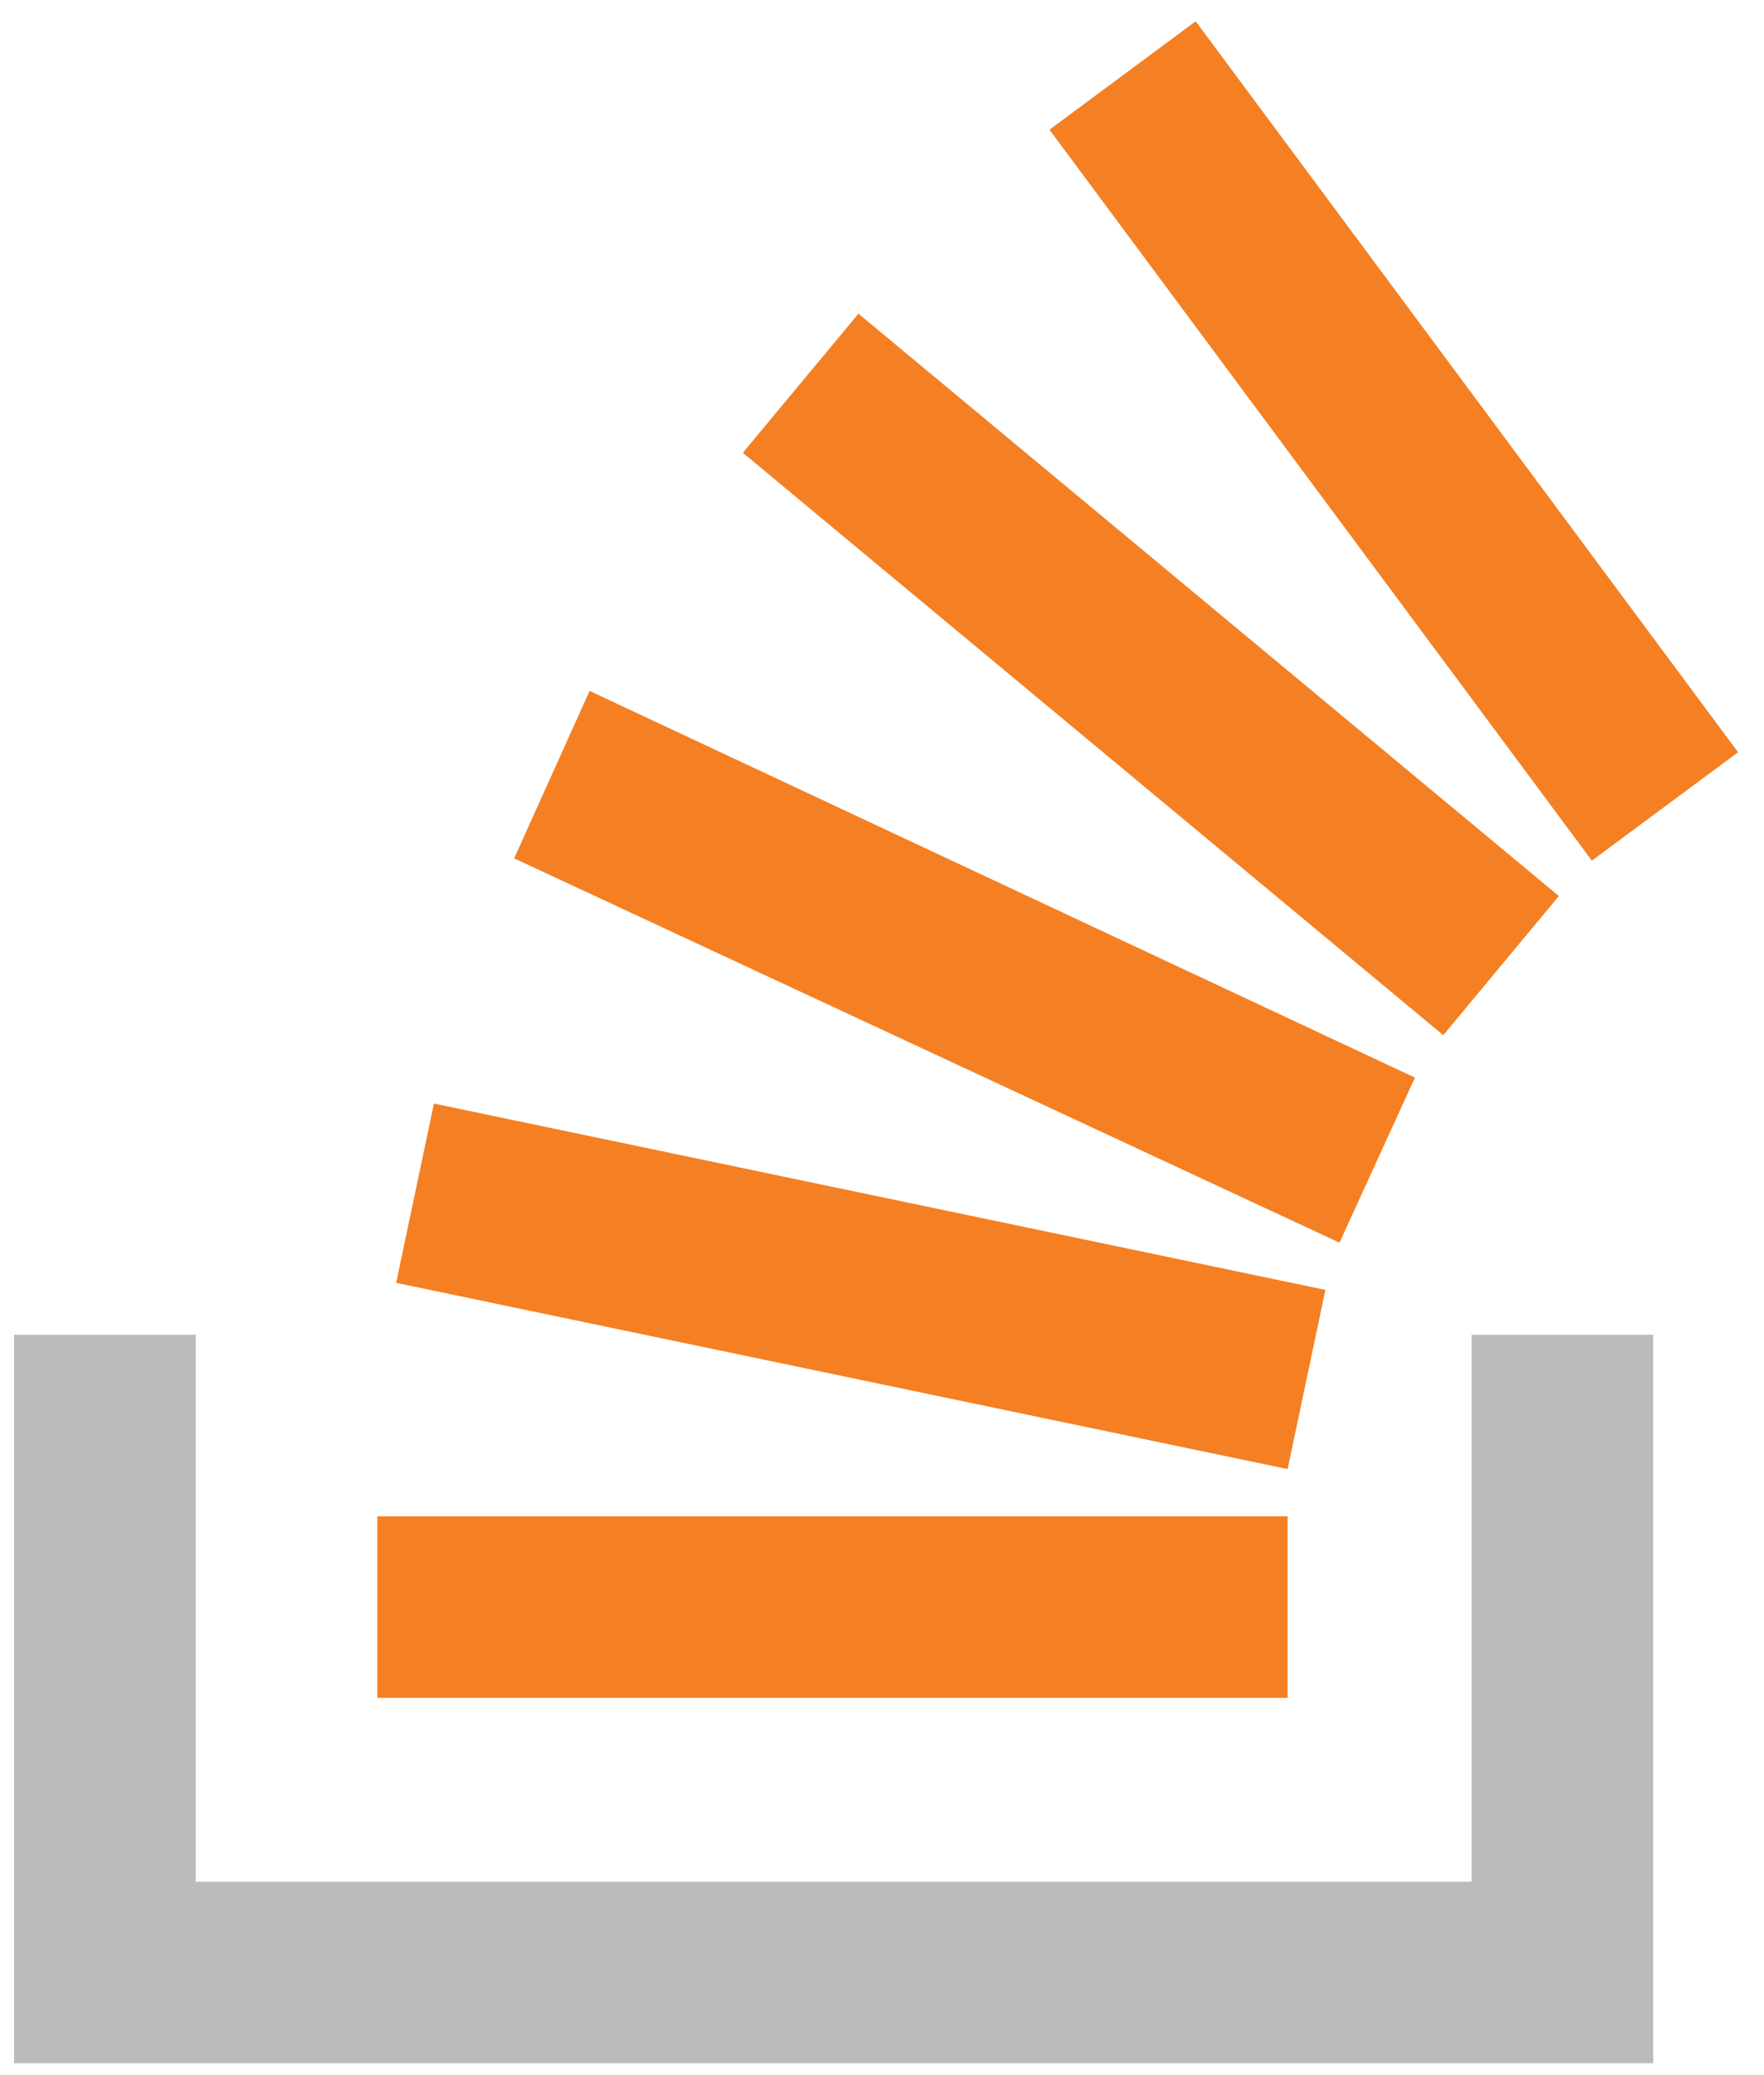
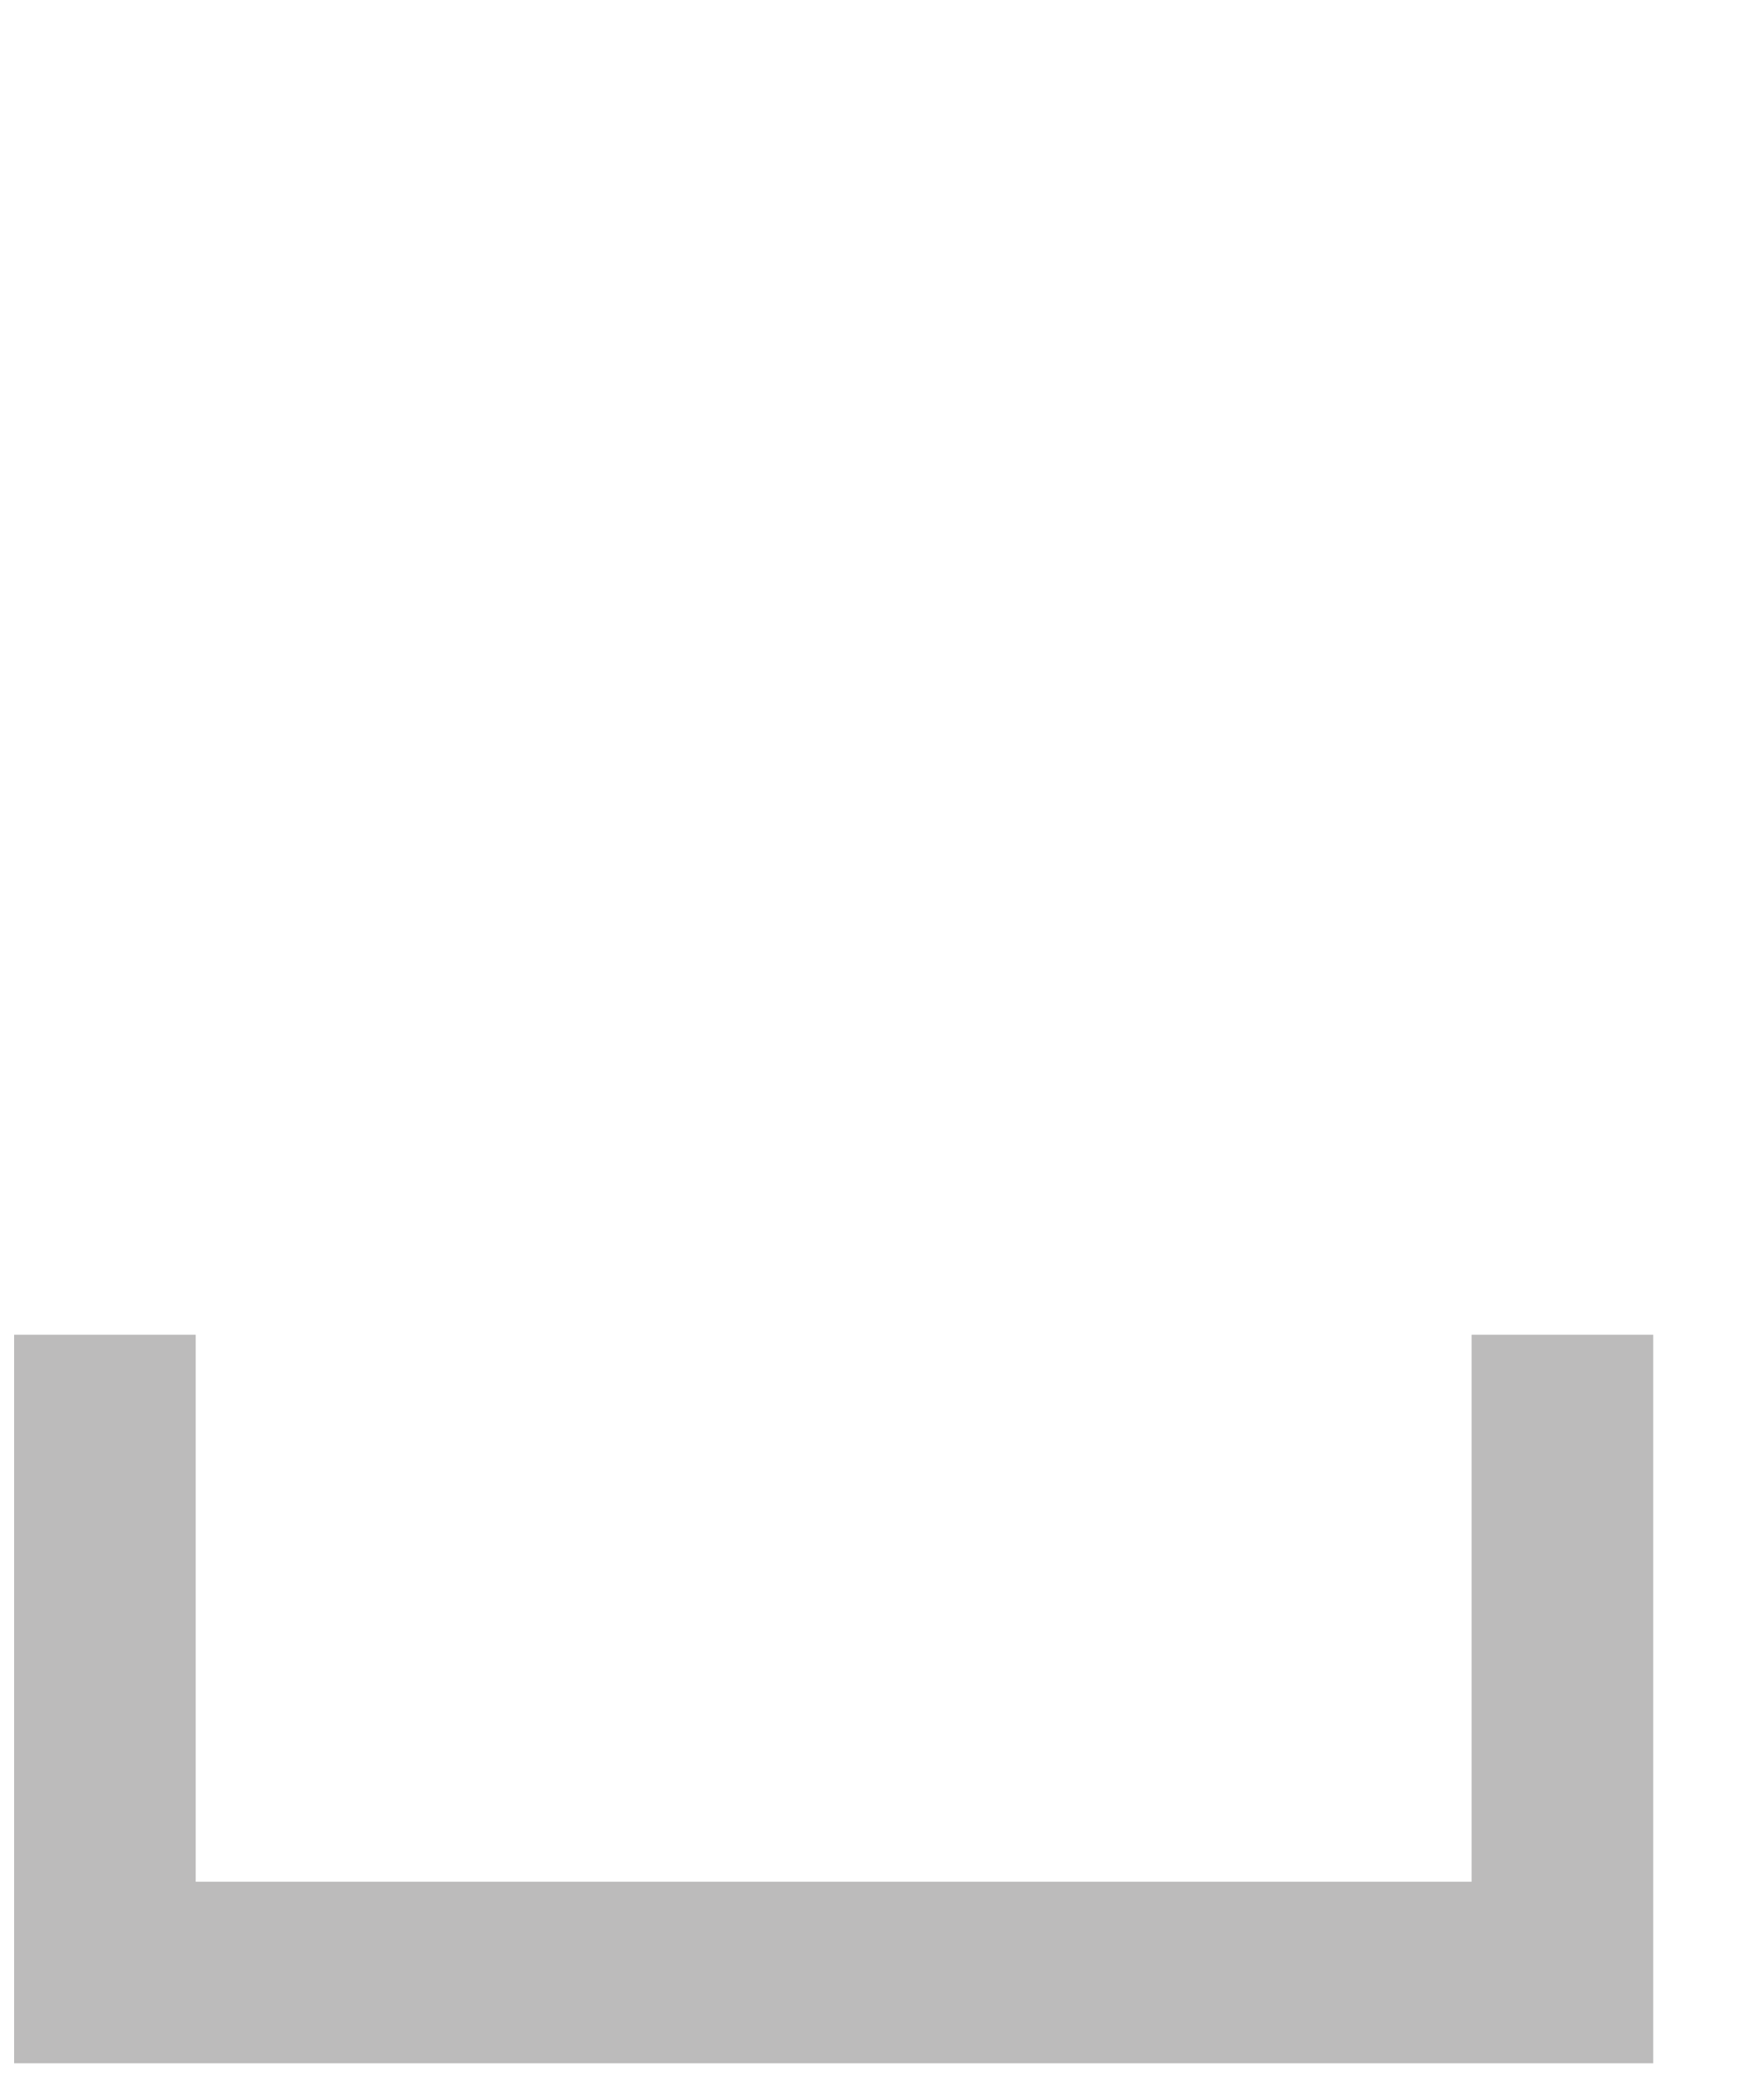
<svg xmlns="http://www.w3.org/2000/svg" width="17" height="20" viewBox="0 0 17 20">
  <title>so-icon</title>
  <desc>Created with Sketch.</desc>
  <g id="Page-1" stroke="none" stroke-width="1" fill="none" fill-rule="evenodd">
    <g id="Error-Diagnostics_Contact-support-Copy" transform="translate(-828, -790)" fill-rule="nonzero">
      <g id="Group-3" transform="translate(761, 645)">
        <g id="Group-12-Copy" transform="translate(55, 135)">
          <g id="so-icon" transform="translate(12, 10)">
            <polygon id="Path" fill="#bcbbbb" points="14.182 18.136 14.182 12.864 15.932 12.864 15.932 19.886 0.136 19.886 0.136 12.864 1.886 12.864 1.886 18.136" />
-             <path d="M3.818 12.364l8.591 1.795L12.773 12.432 4.182 10.636l-.364 1.727zM4.955 8.273 12.909 11.977 13.636 10.386 5.682 6.659 4.955 8.273zM7.159 4.364 13.909 9.977l1.114-1.341L8.273 3.023 7.159 4.364zM11.523.205 10.114 1.25l5.227 7.045L16.75 7.25 11.523.205zM3.636 16.364H12.409v-1.75H3.636v1.75z" id="Shape" fill="#f48023" />
          </g>
        </g>
      </g>
    </g>
  </g>
</svg>